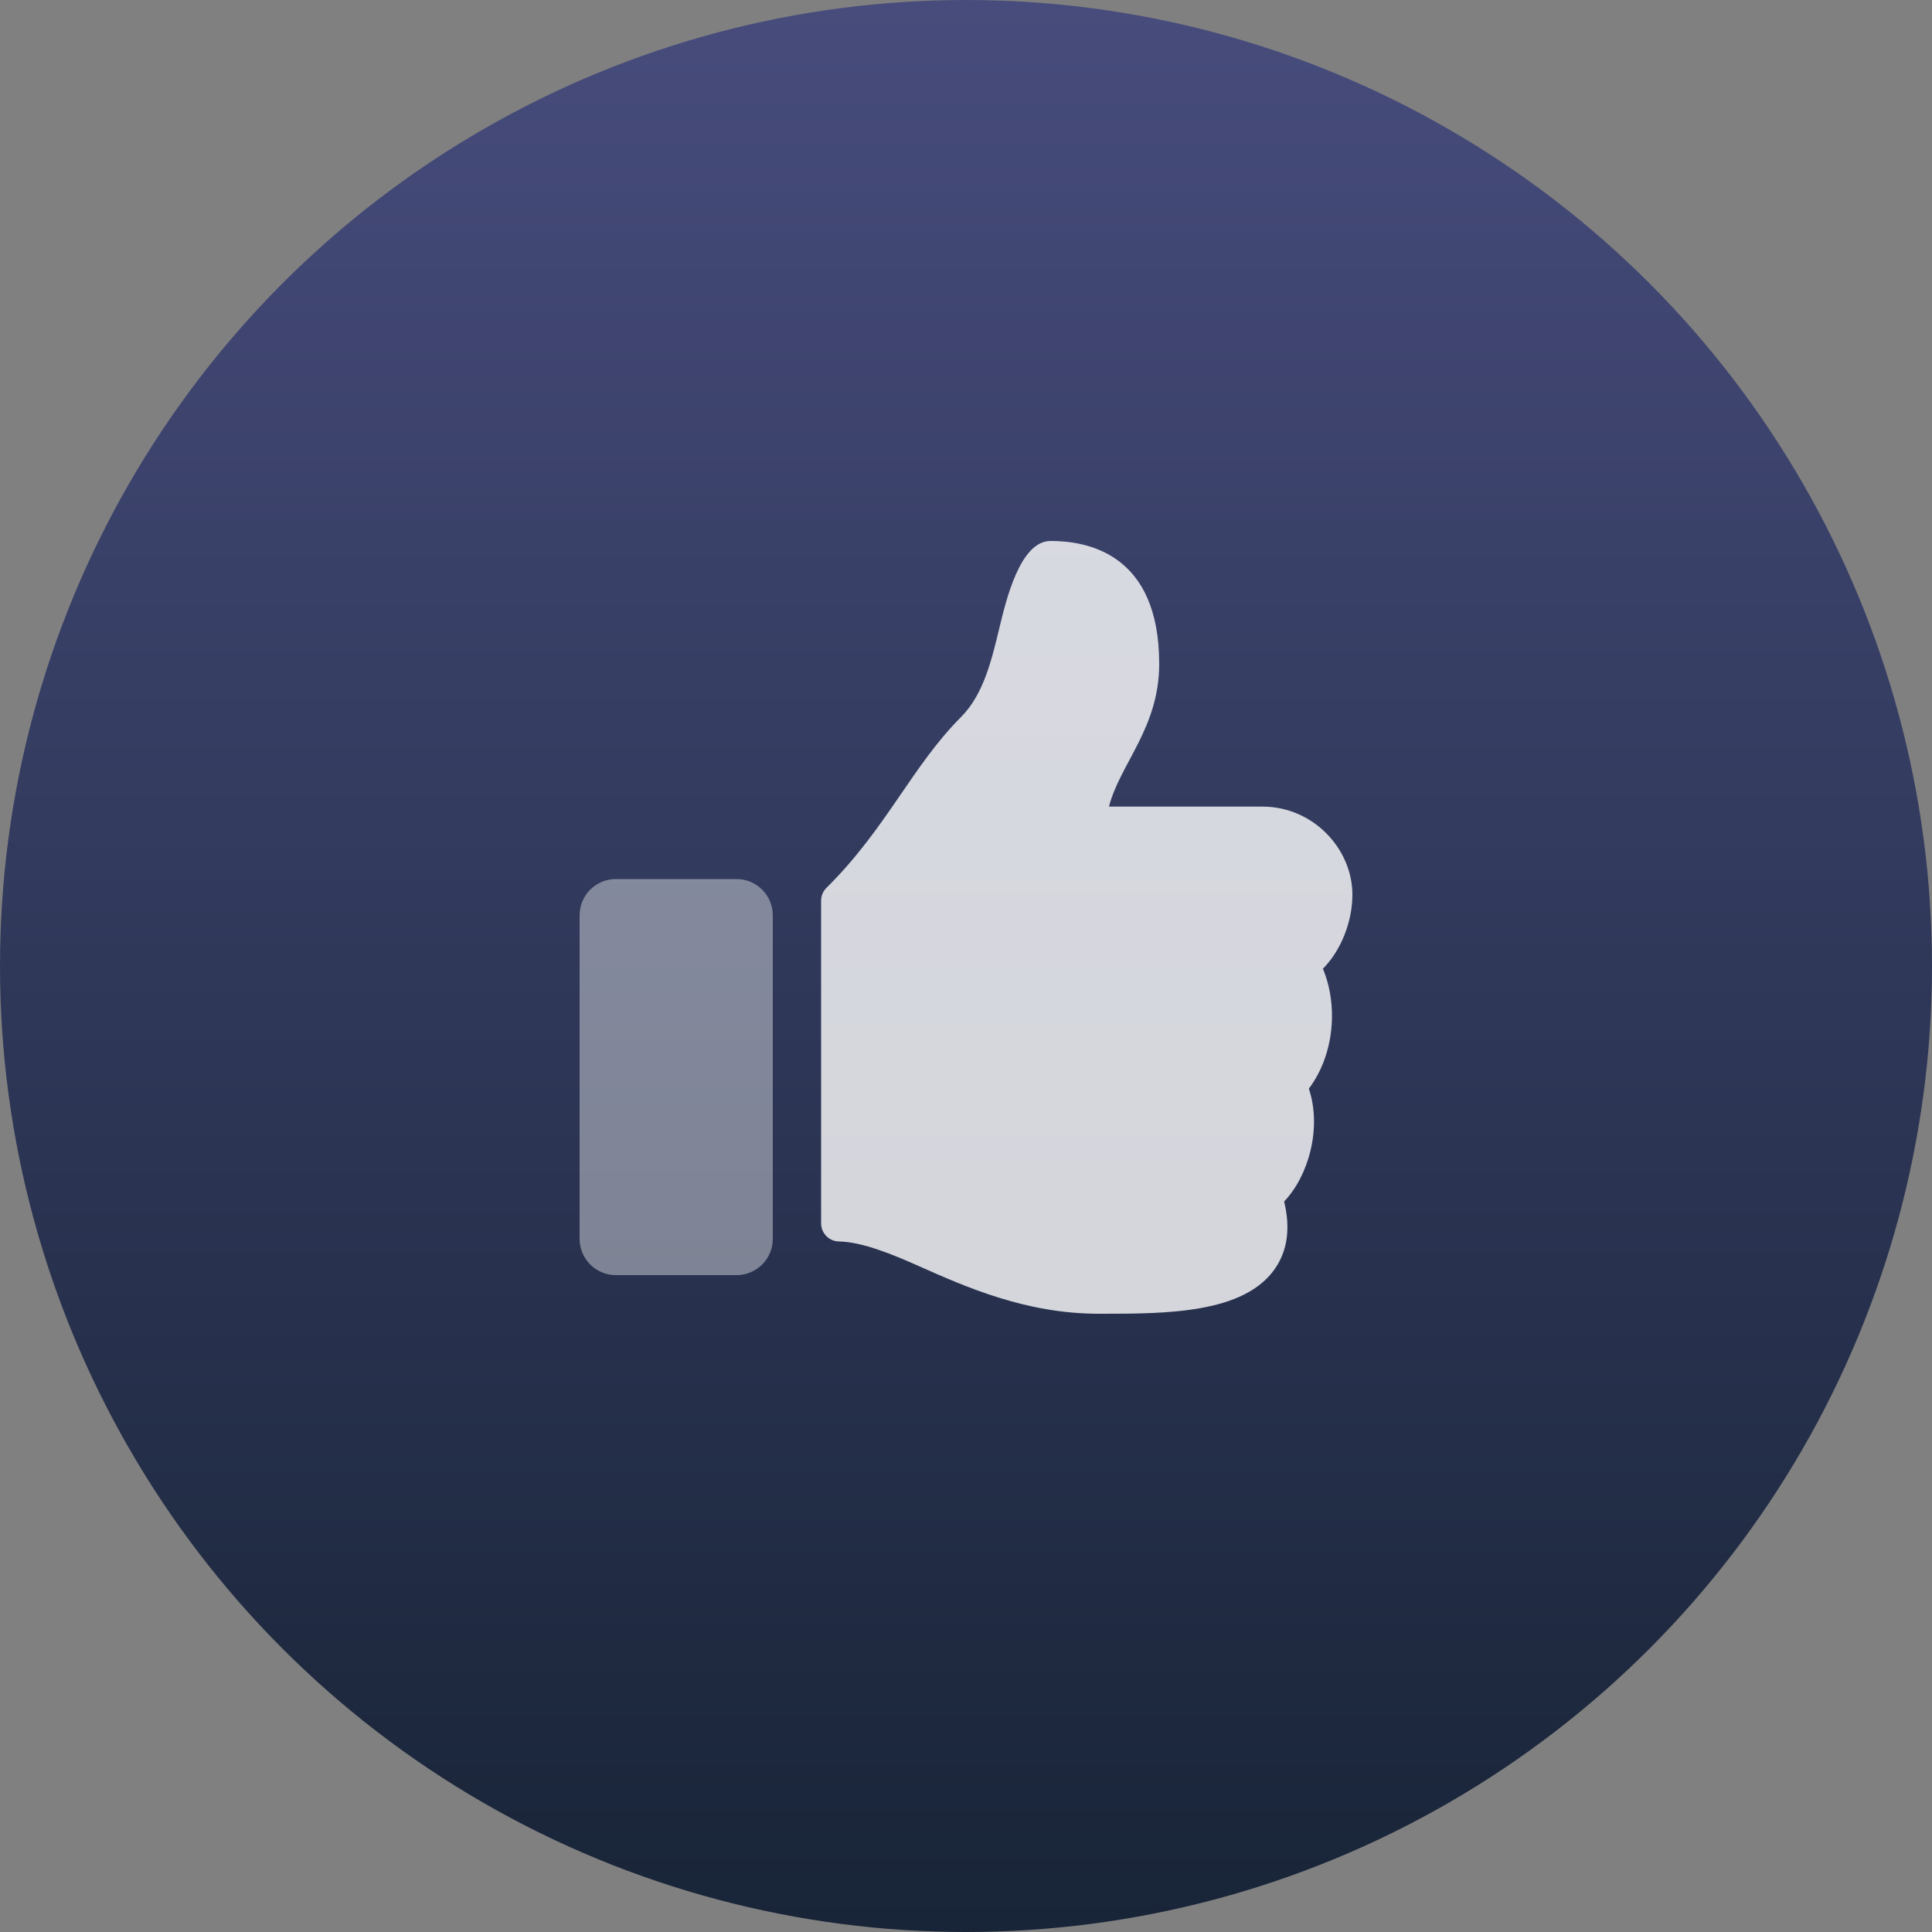
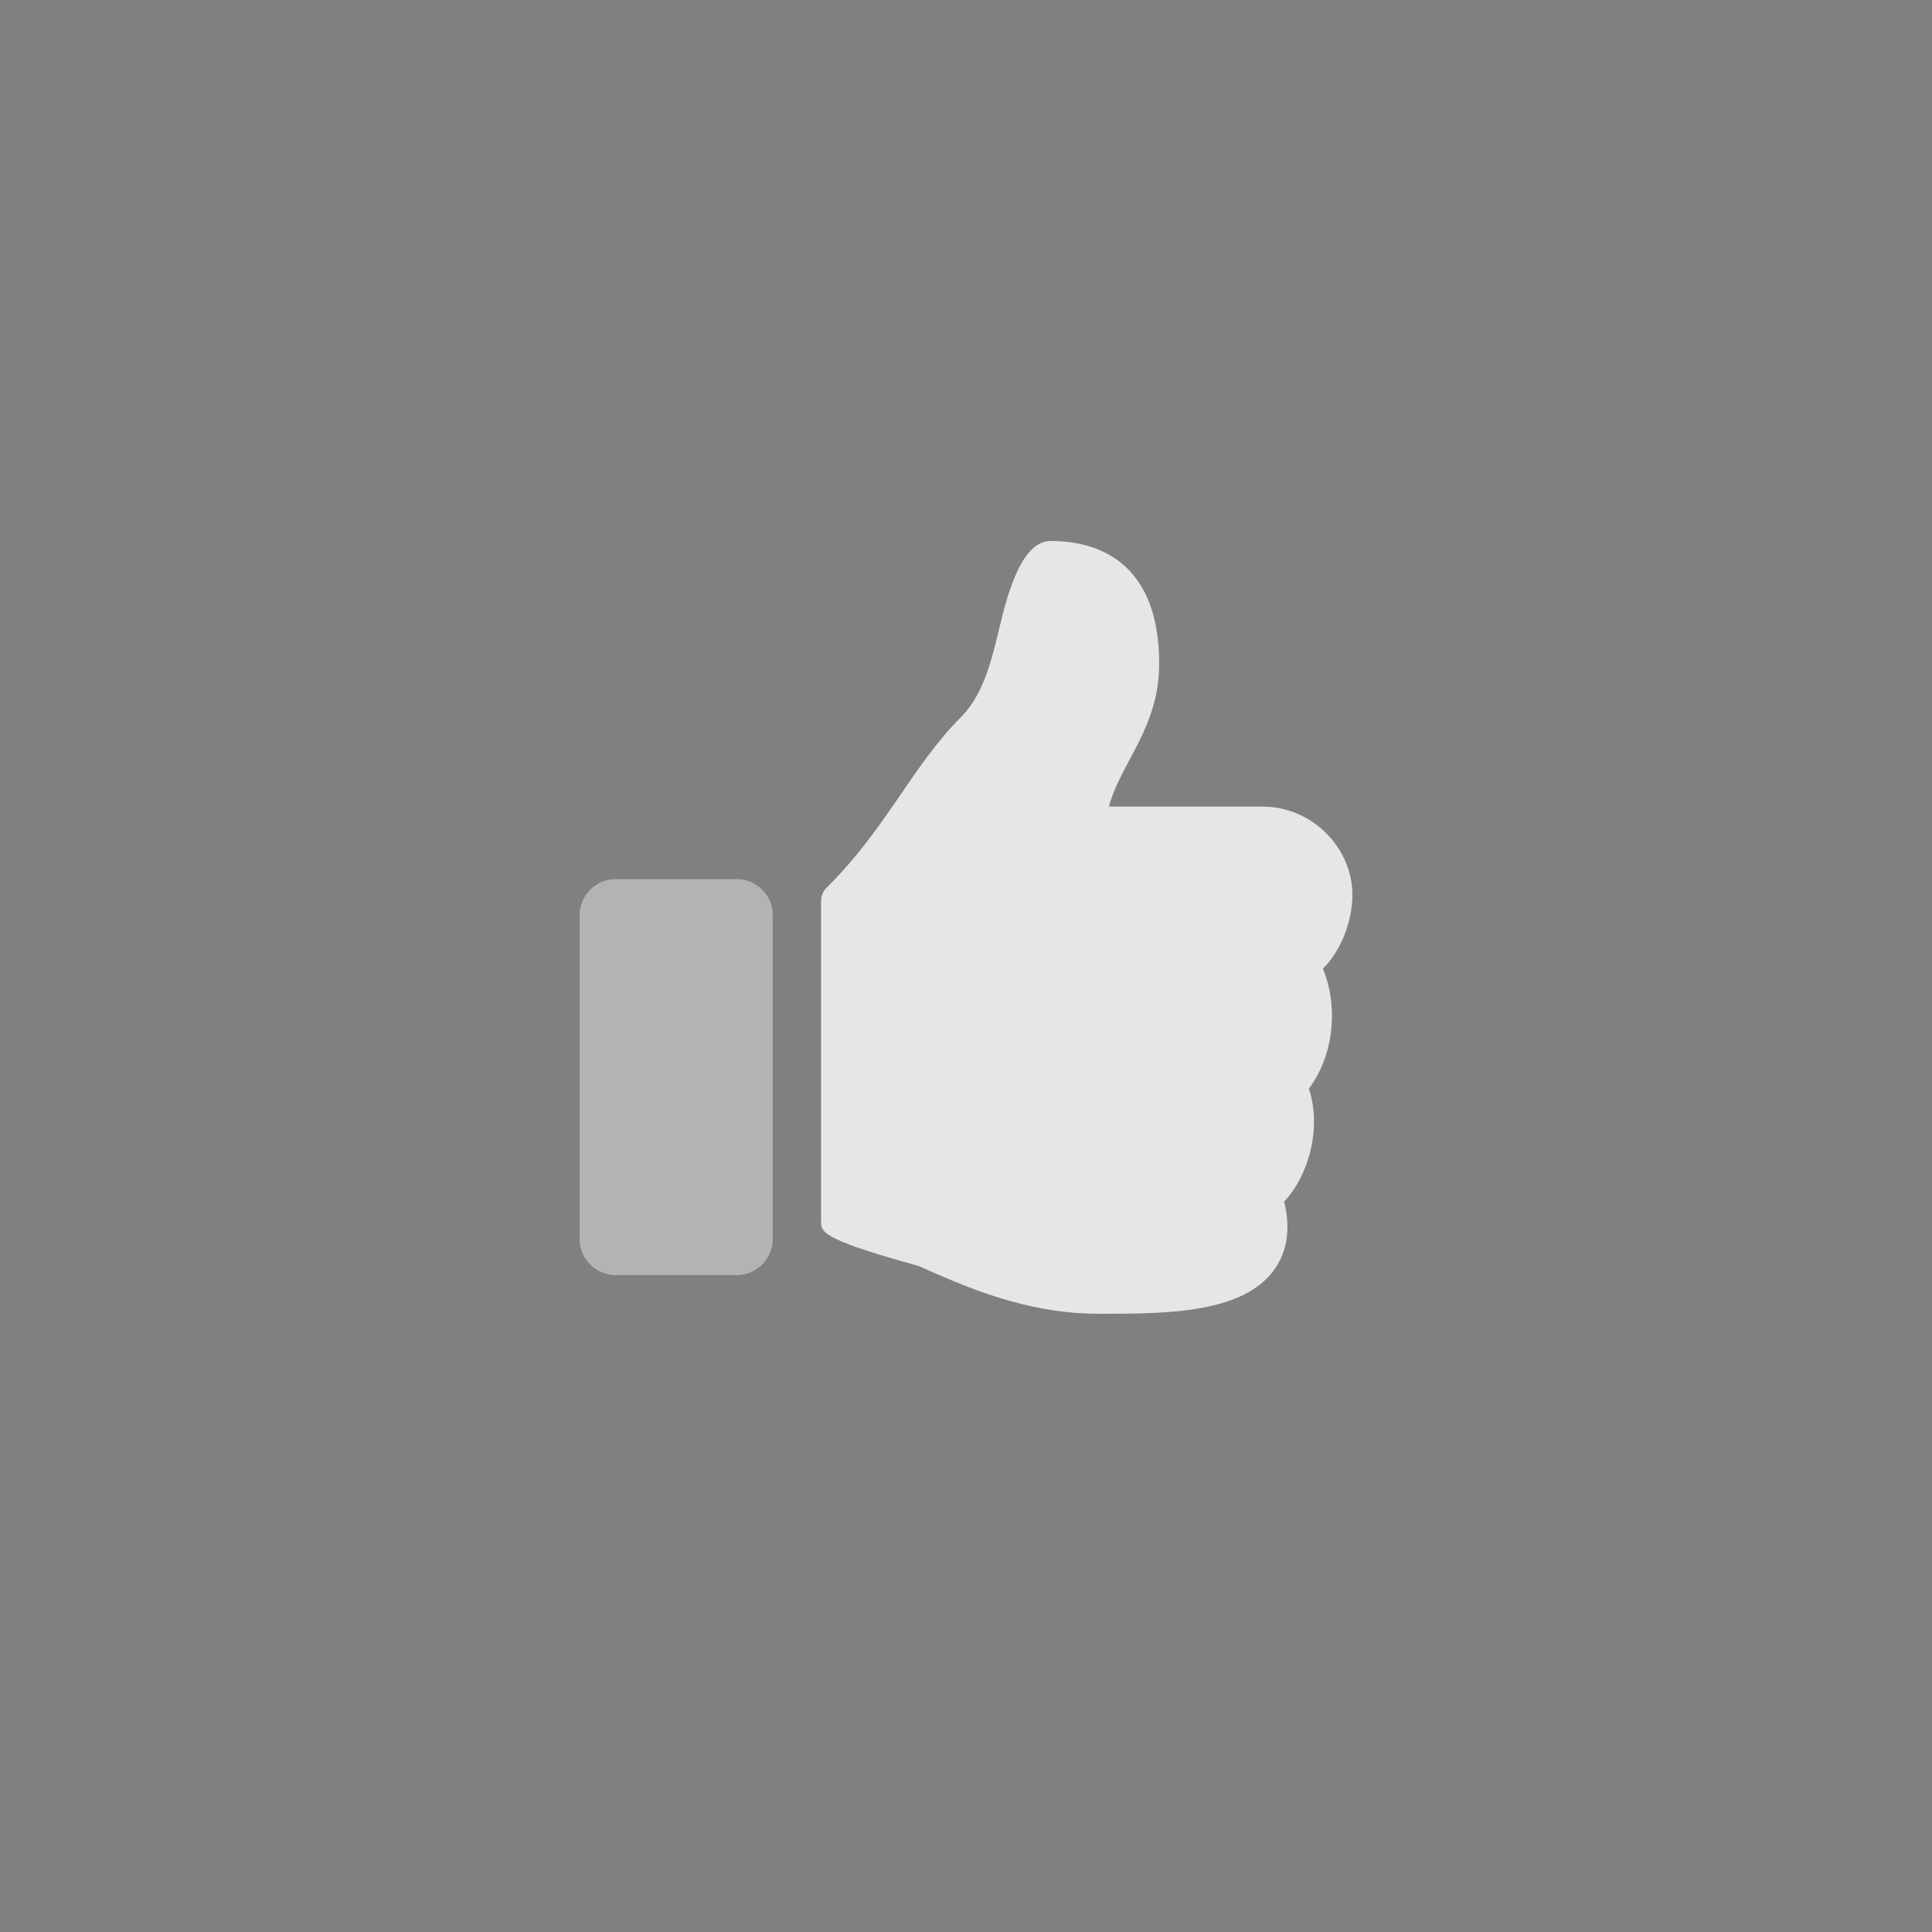
<svg xmlns="http://www.w3.org/2000/svg" width="50" height="50" viewBox="0 0 50 50" fill="none">
  <rect x="0" y="0" width="50" height="50" fill="#808080" stroke="none" />
-   <circle cx="25" cy="25" r="25" fill="url(#paint0_linear)" />
-   <path opacity="0.8" d="M30 17.182C30 18.839 28.985 19.768 28.7 20.875H32.674C33.978 20.875 34.994 21.959 35 23.145C35.003 23.845 34.705 24.599 34.241 25.066L34.236 25.07C34.62 25.982 34.558 27.259 33.873 28.175C34.212 29.186 33.87 30.429 33.233 31.095C33.401 31.782 33.321 32.367 32.993 32.838C32.195 33.984 30.219 34 28.548 34L28.437 34C26.551 33.999 25.007 33.312 23.767 32.761C23.144 32.483 22.329 32.14 21.71 32.129C21.455 32.124 21.25 31.916 21.25 31.66V23.31C21.25 23.185 21.3 23.065 21.389 22.977C22.936 21.448 23.602 19.829 24.87 18.558C25.448 17.979 25.659 17.104 25.862 16.258C26.036 15.535 26.399 14 27.188 14C28.125 14 30 14.312 30 17.182Z" fill="white" />
+   <path opacity="0.8" d="M30 17.182C30 18.839 28.985 19.768 28.7 20.875H32.674C33.978 20.875 34.994 21.959 35 23.145C35.003 23.845 34.705 24.599 34.241 25.066L34.236 25.07C34.62 25.982 34.558 27.259 33.873 28.175C34.212 29.186 33.87 30.429 33.233 31.095C33.401 31.782 33.321 32.367 32.993 32.838C32.195 33.984 30.219 34 28.548 34L28.437 34C26.551 33.999 25.007 33.312 23.767 32.761C21.455 32.124 21.25 31.916 21.25 31.66V23.31C21.25 23.185 21.3 23.065 21.389 22.977C22.936 21.448 23.602 19.829 24.87 18.558C25.448 17.979 25.659 17.104 25.862 16.258C26.036 15.535 26.399 14 27.188 14C28.125 14 30 14.312 30 17.182Z" fill="white" />
  <path opacity="0.4" d="M19.062 22.75H15.938C15.42 22.75 15 23.17 15 23.688V32.062C15 32.58 15.42 33 15.938 33H19.062C19.58 33 20 32.58 20 32.062V23.688C20 23.17 19.58 22.75 19.062 22.75Z" fill="white" />
  <defs>
    <linearGradient id="paint0_linear" x1="25" y1="0" x2="25" y2="50" gradientUnits="userSpaceOnUse">
      <stop stop-color="#474C7C" />
      <stop offset="1" stop-color="#182437" />
    </linearGradient>
  </defs>
</svg>